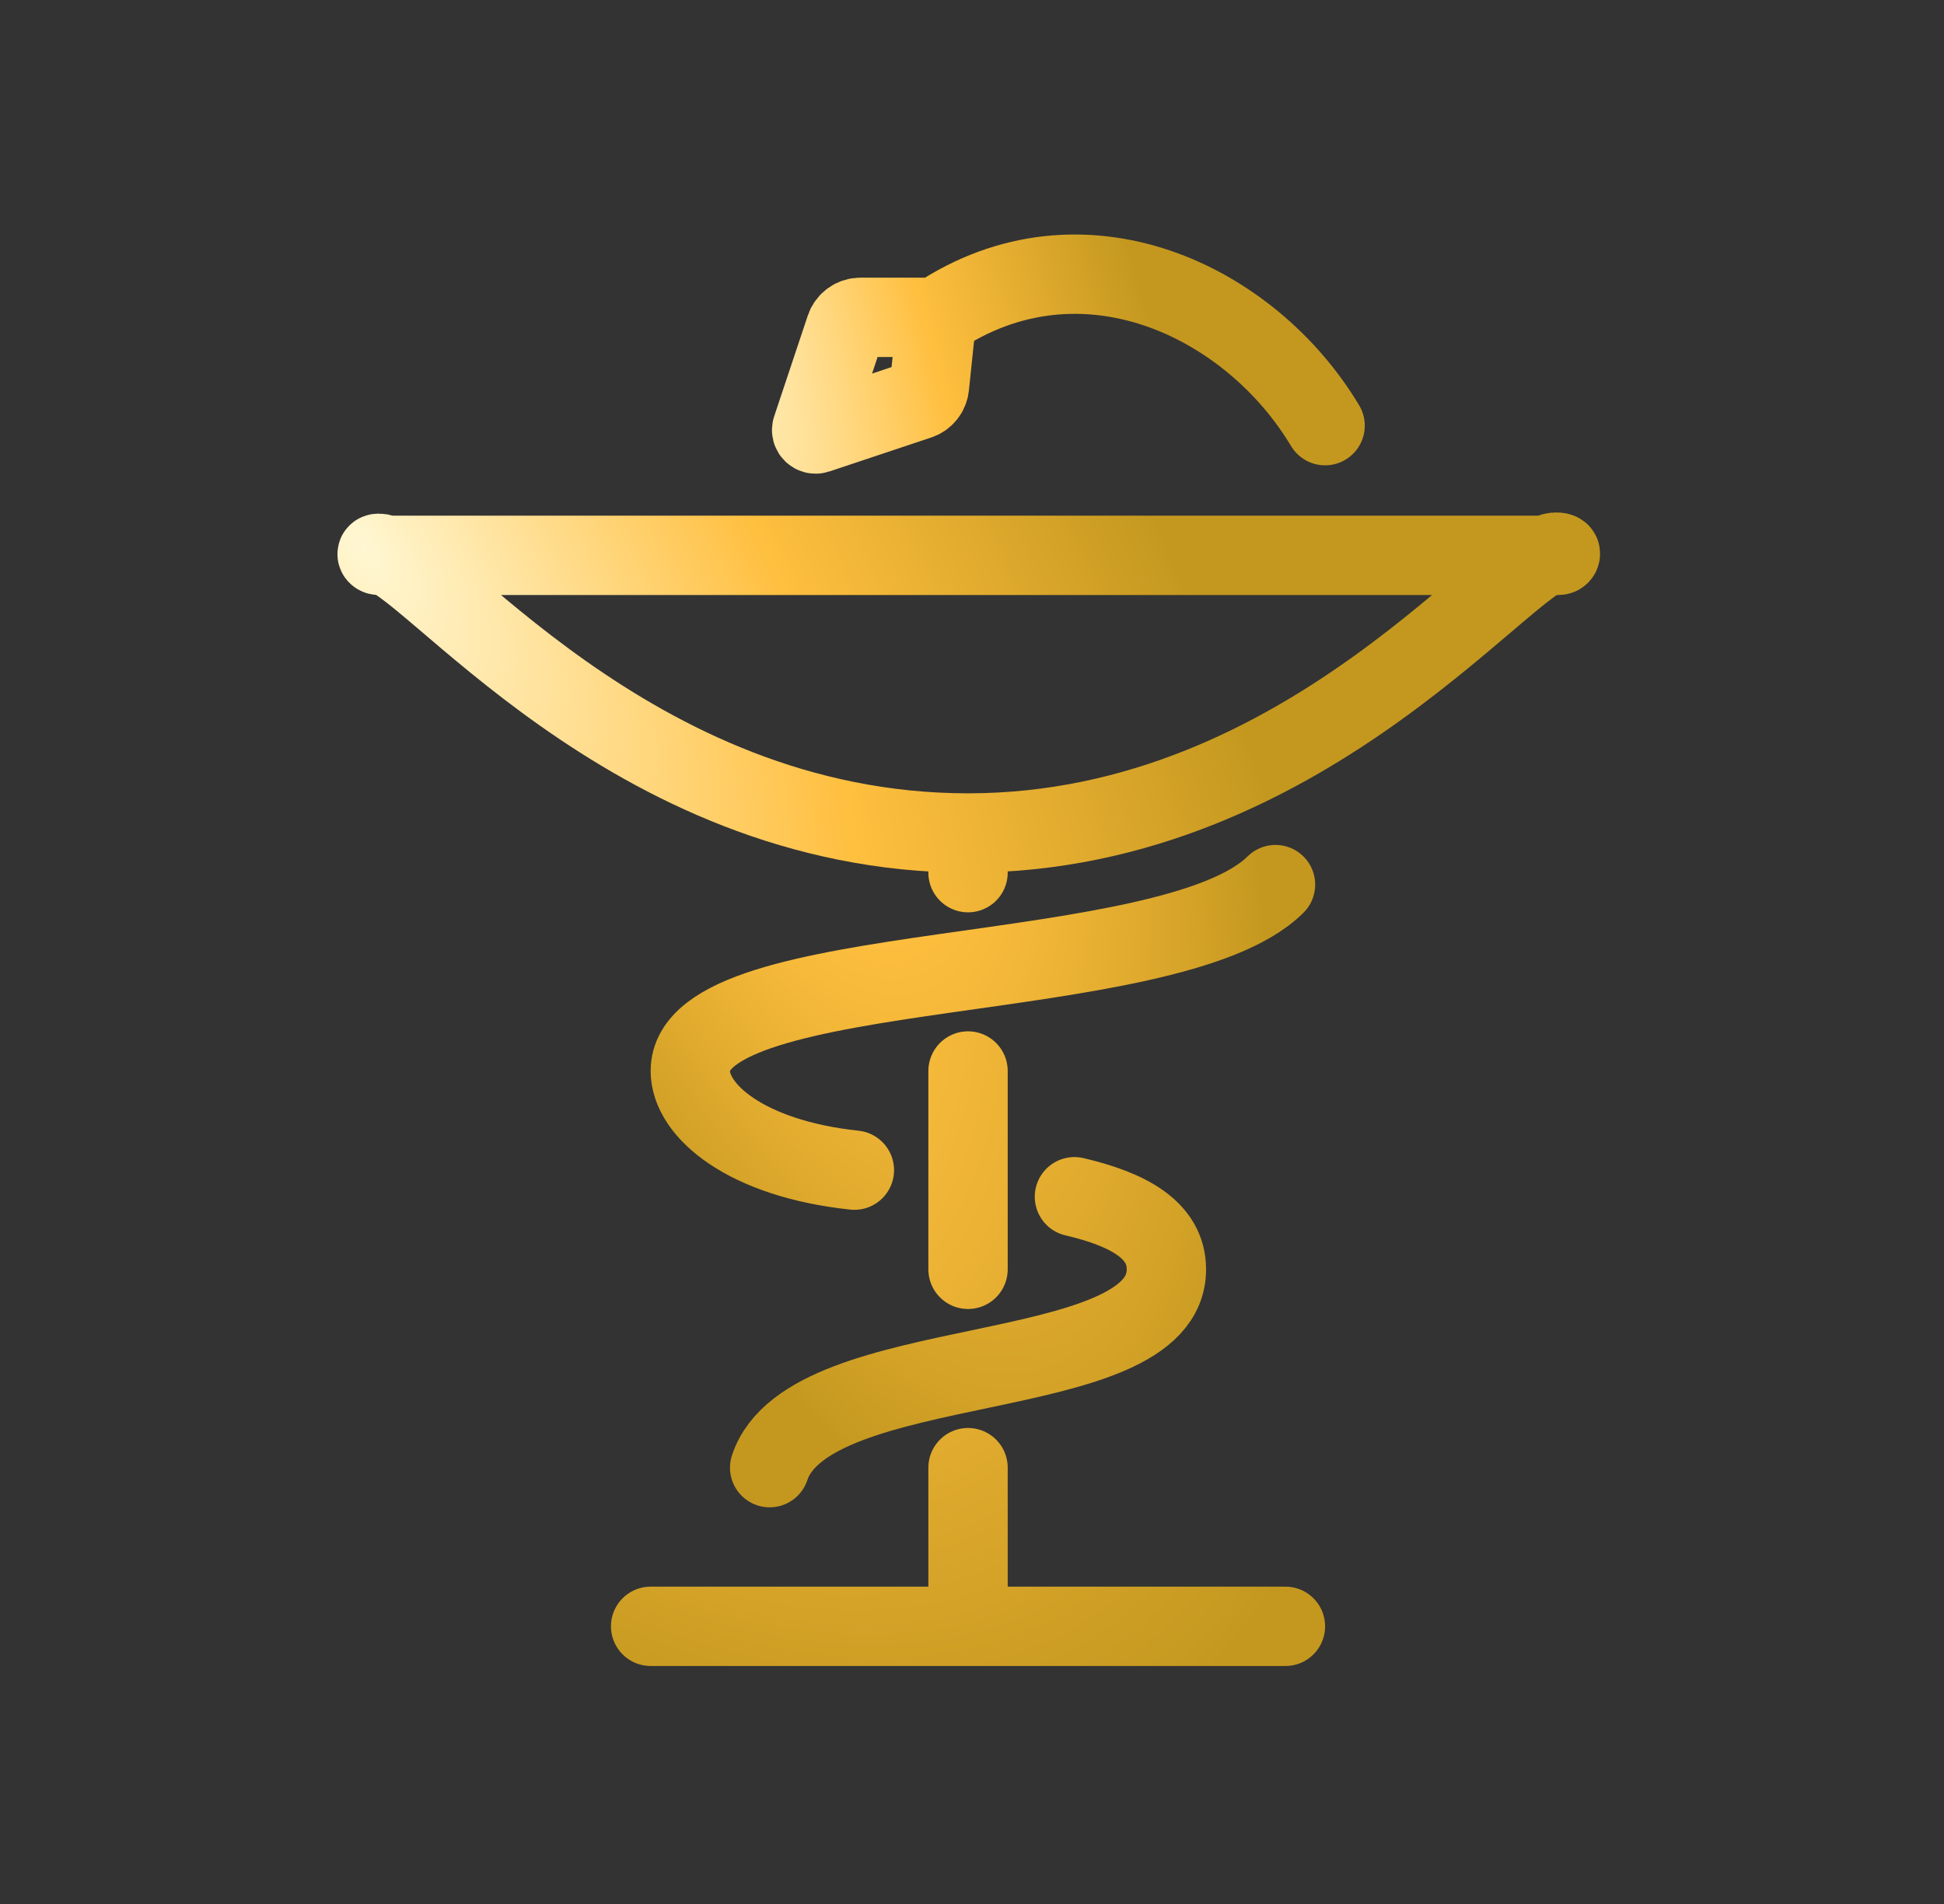
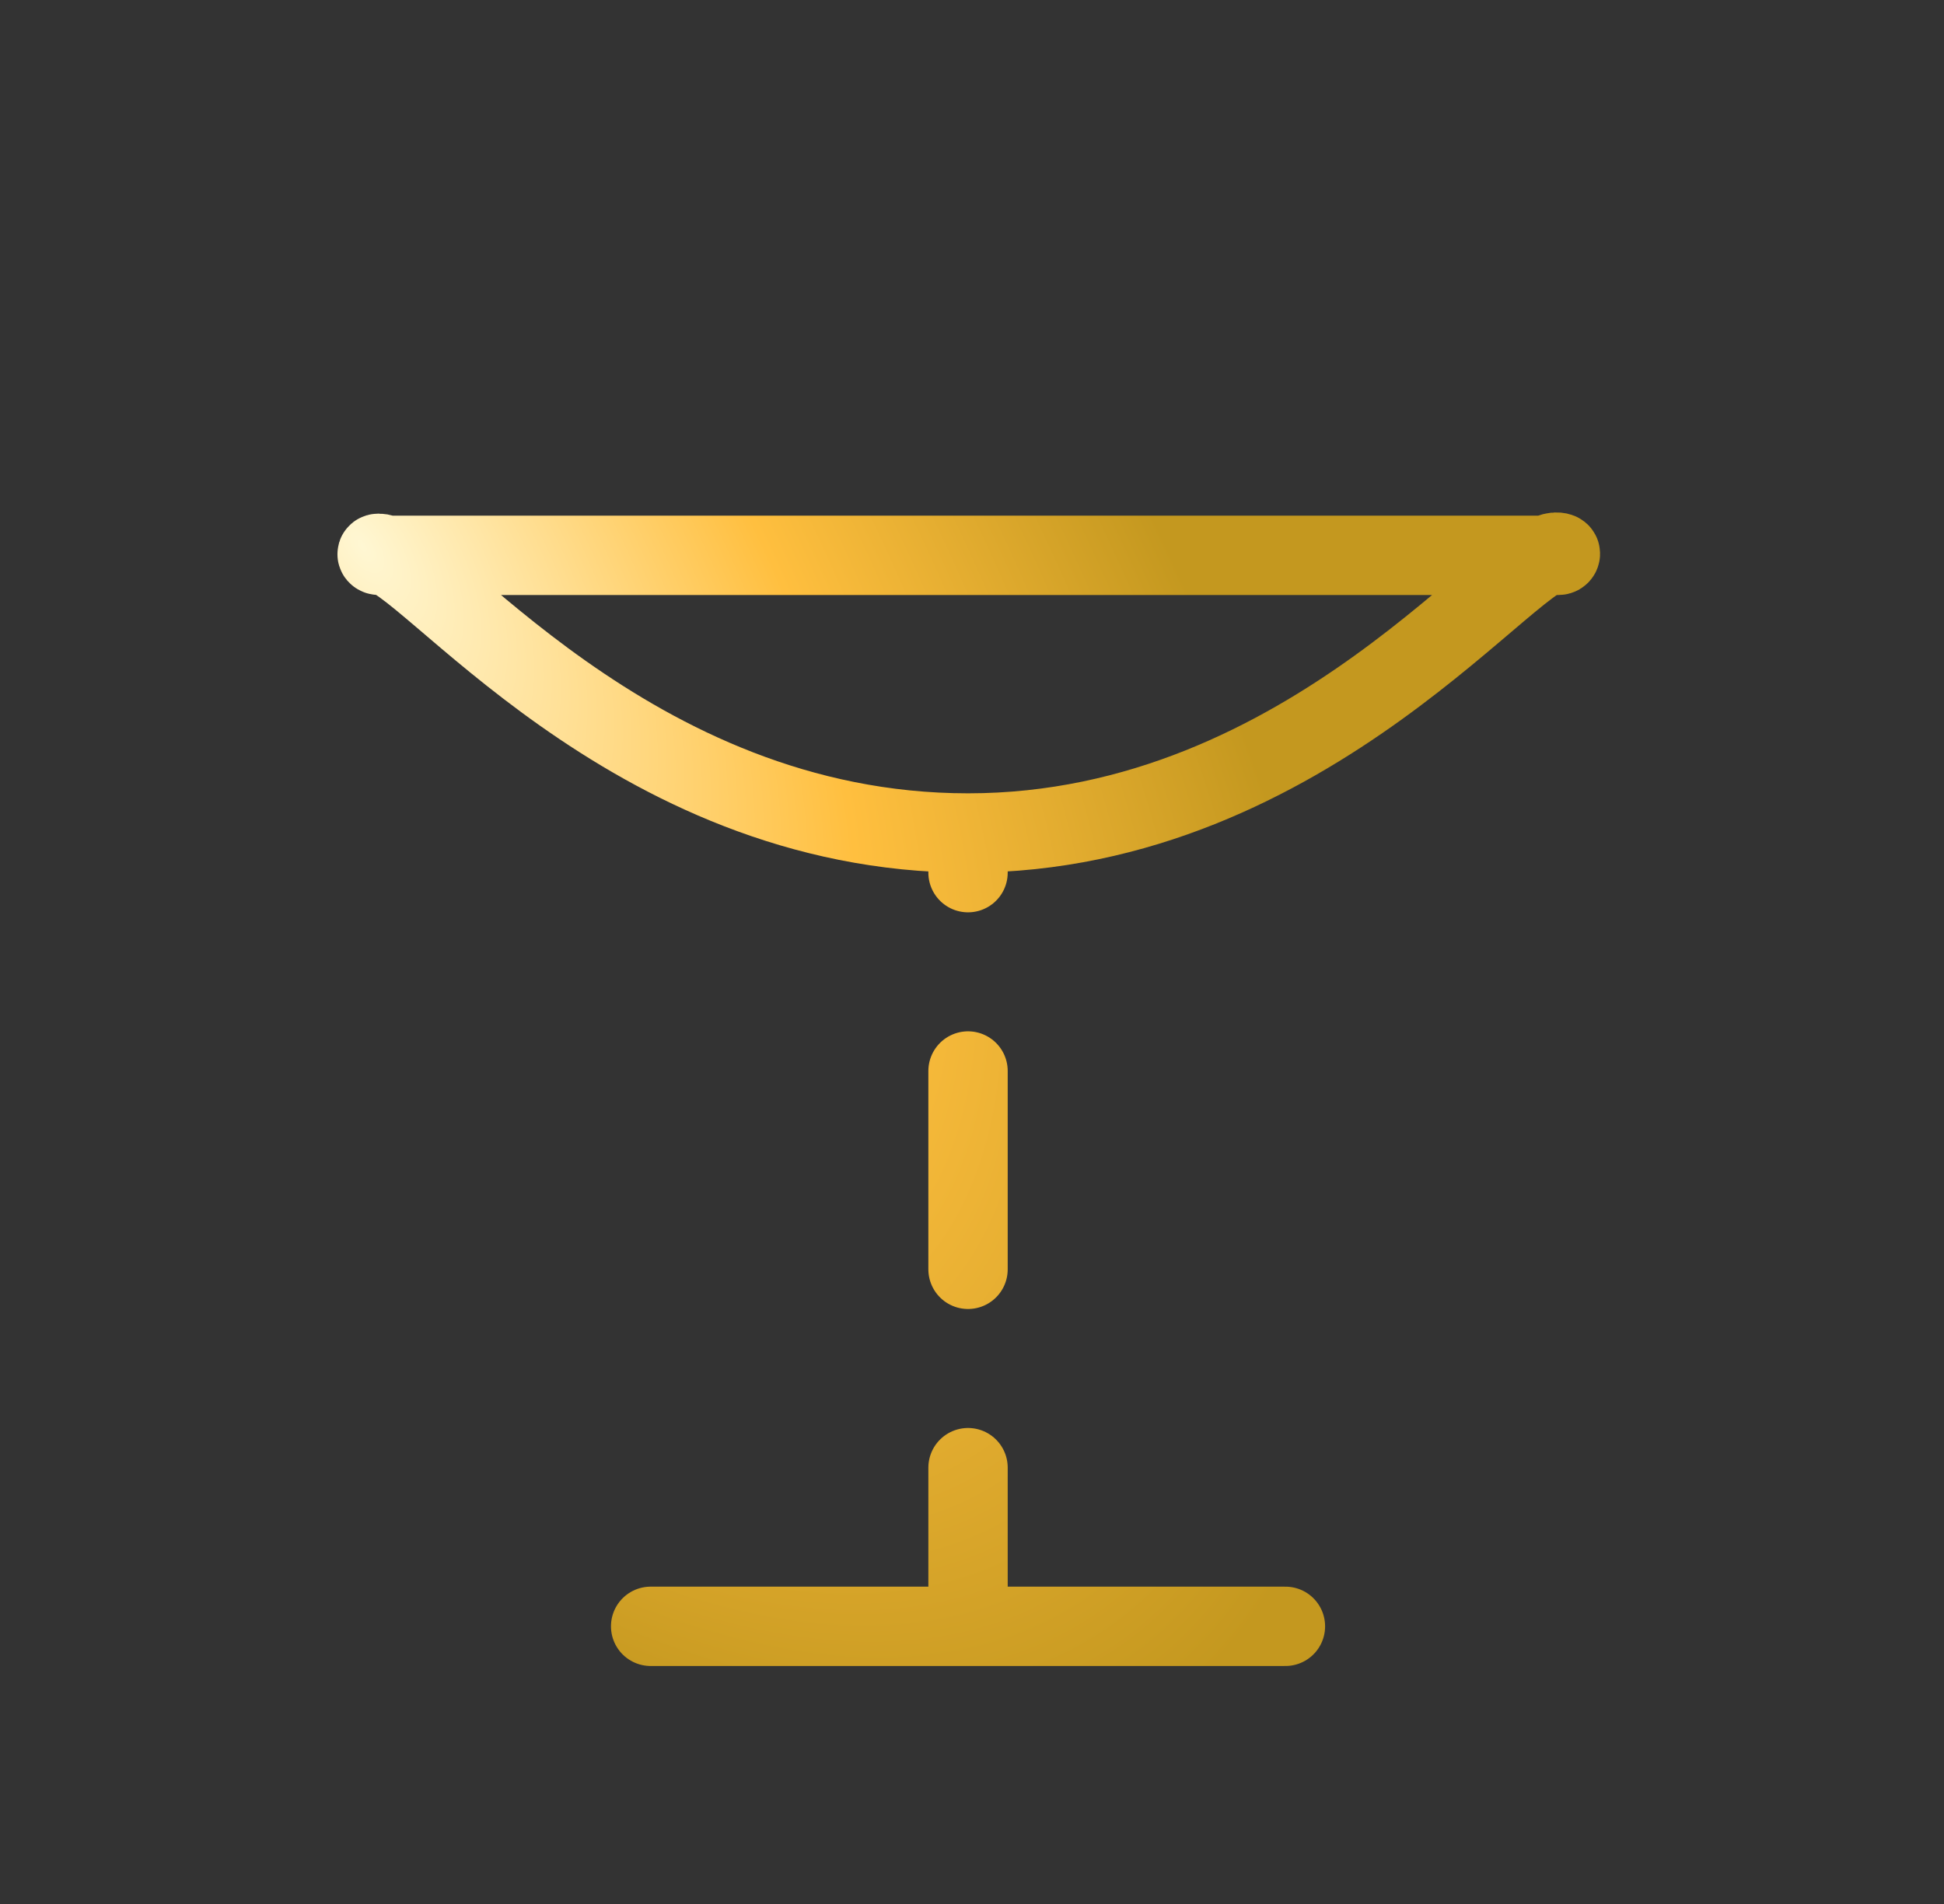
<svg xmlns="http://www.w3.org/2000/svg" width="49" height="48" viewBox="0 0 49 48" fill="none">
  <rect x="0" y="0" width="49" height="48" fill="#333333" stroke="none" />
  <path d="M24.4 21C33.078 21 38.302 13.591 39.306 13.93C39.352 13.945 39.33 14 39.281 14H9.554C9.499 14 9.485 13.949 9.54 13.949C10.697 13.951 15.814 21 24.4 21ZM24.4 21V22M24.4 41H32.4M24.4 41H16.4M24.4 41L24.4 37M24.4 27V32" stroke="url(#paint0_radial_2056_34748)" stroke-width="2" stroke-linecap="round" />
-   <path d="M19.4 37C20.4 34 29.4 35 29.4 32C29.4 31.018 28.458 30.492 27.082 30.17M23.609 8H21.688C21.516 8 21.363 8.11 21.309 8.273L20.463 10.81C20.437 10.888 20.512 10.963 20.59 10.937L23.155 10.081C23.304 10.032 23.41 9.9 23.427 9.744L23.609 8ZM23.609 8C27.269 5.553 31.508 7.569 33.4 10.731M21.535 29.5C18.799 29.209 17.4 28 17.4 27C17.4 24.083 29.503 24.933 32.15 22.301" stroke="url(#paint1_radial_2056_34748)" stroke-width="2" stroke-linecap="round" />
  <defs>
    <radialGradient id="paint0_radial_2056_34748" cx="0" cy="0" r="1" gradientUnits="userSpaceOnUse" gradientTransform="translate(9.4 13.918) rotate(56.023) scale(35.17 17.656)">
      <stop stop-color="#FFF7D3" />
      <stop offset="0.5" stop-color="#FFBF3F" />
      <stop offset="1" stop-color="#C4981F" />
    </radialGradient>
    <radialGradient id="paint1_radial_2056_34748" cx="0" cy="0" r="1" gradientUnits="userSpaceOnUse" gradientTransform="translate(17.4 6.912) rotate(72.072) scale(34.056 10.804)">
      <stop stop-color="#FFF7D3" />
      <stop offset="0.5" stop-color="#FFBF3F" />
      <stop offset="1" stop-color="#C4981F" />
    </radialGradient>
  </defs>
</svg>